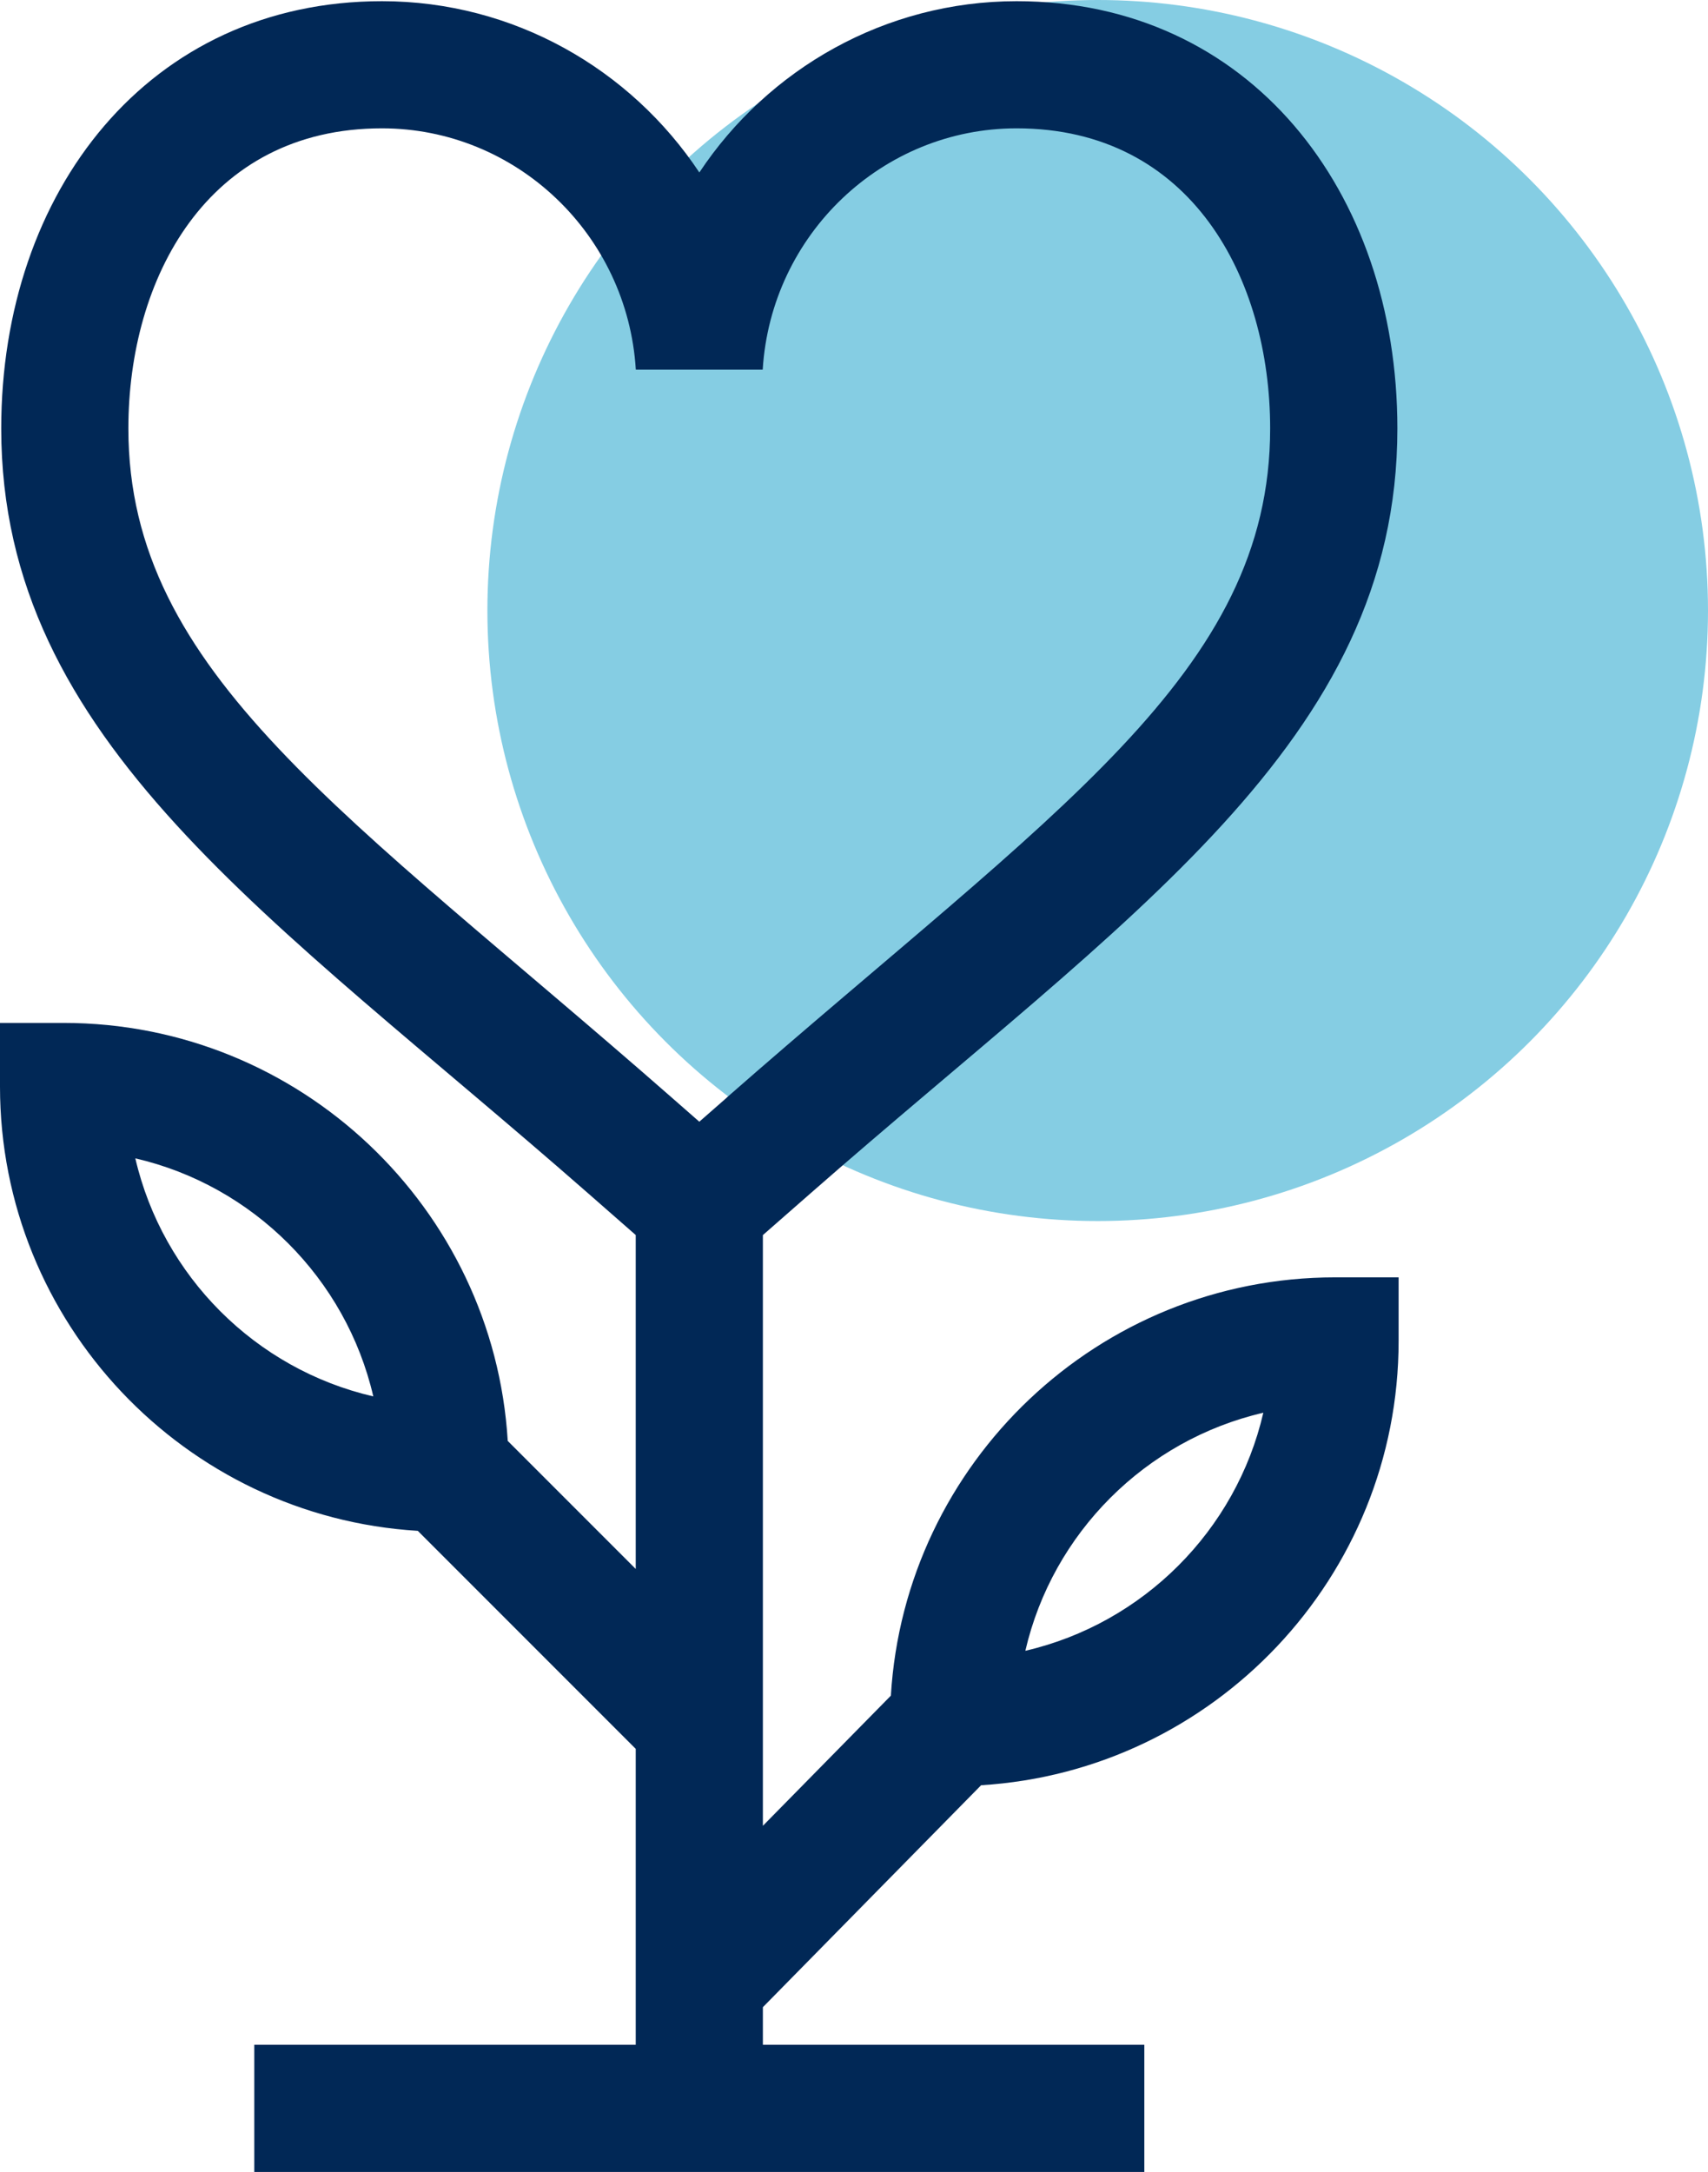
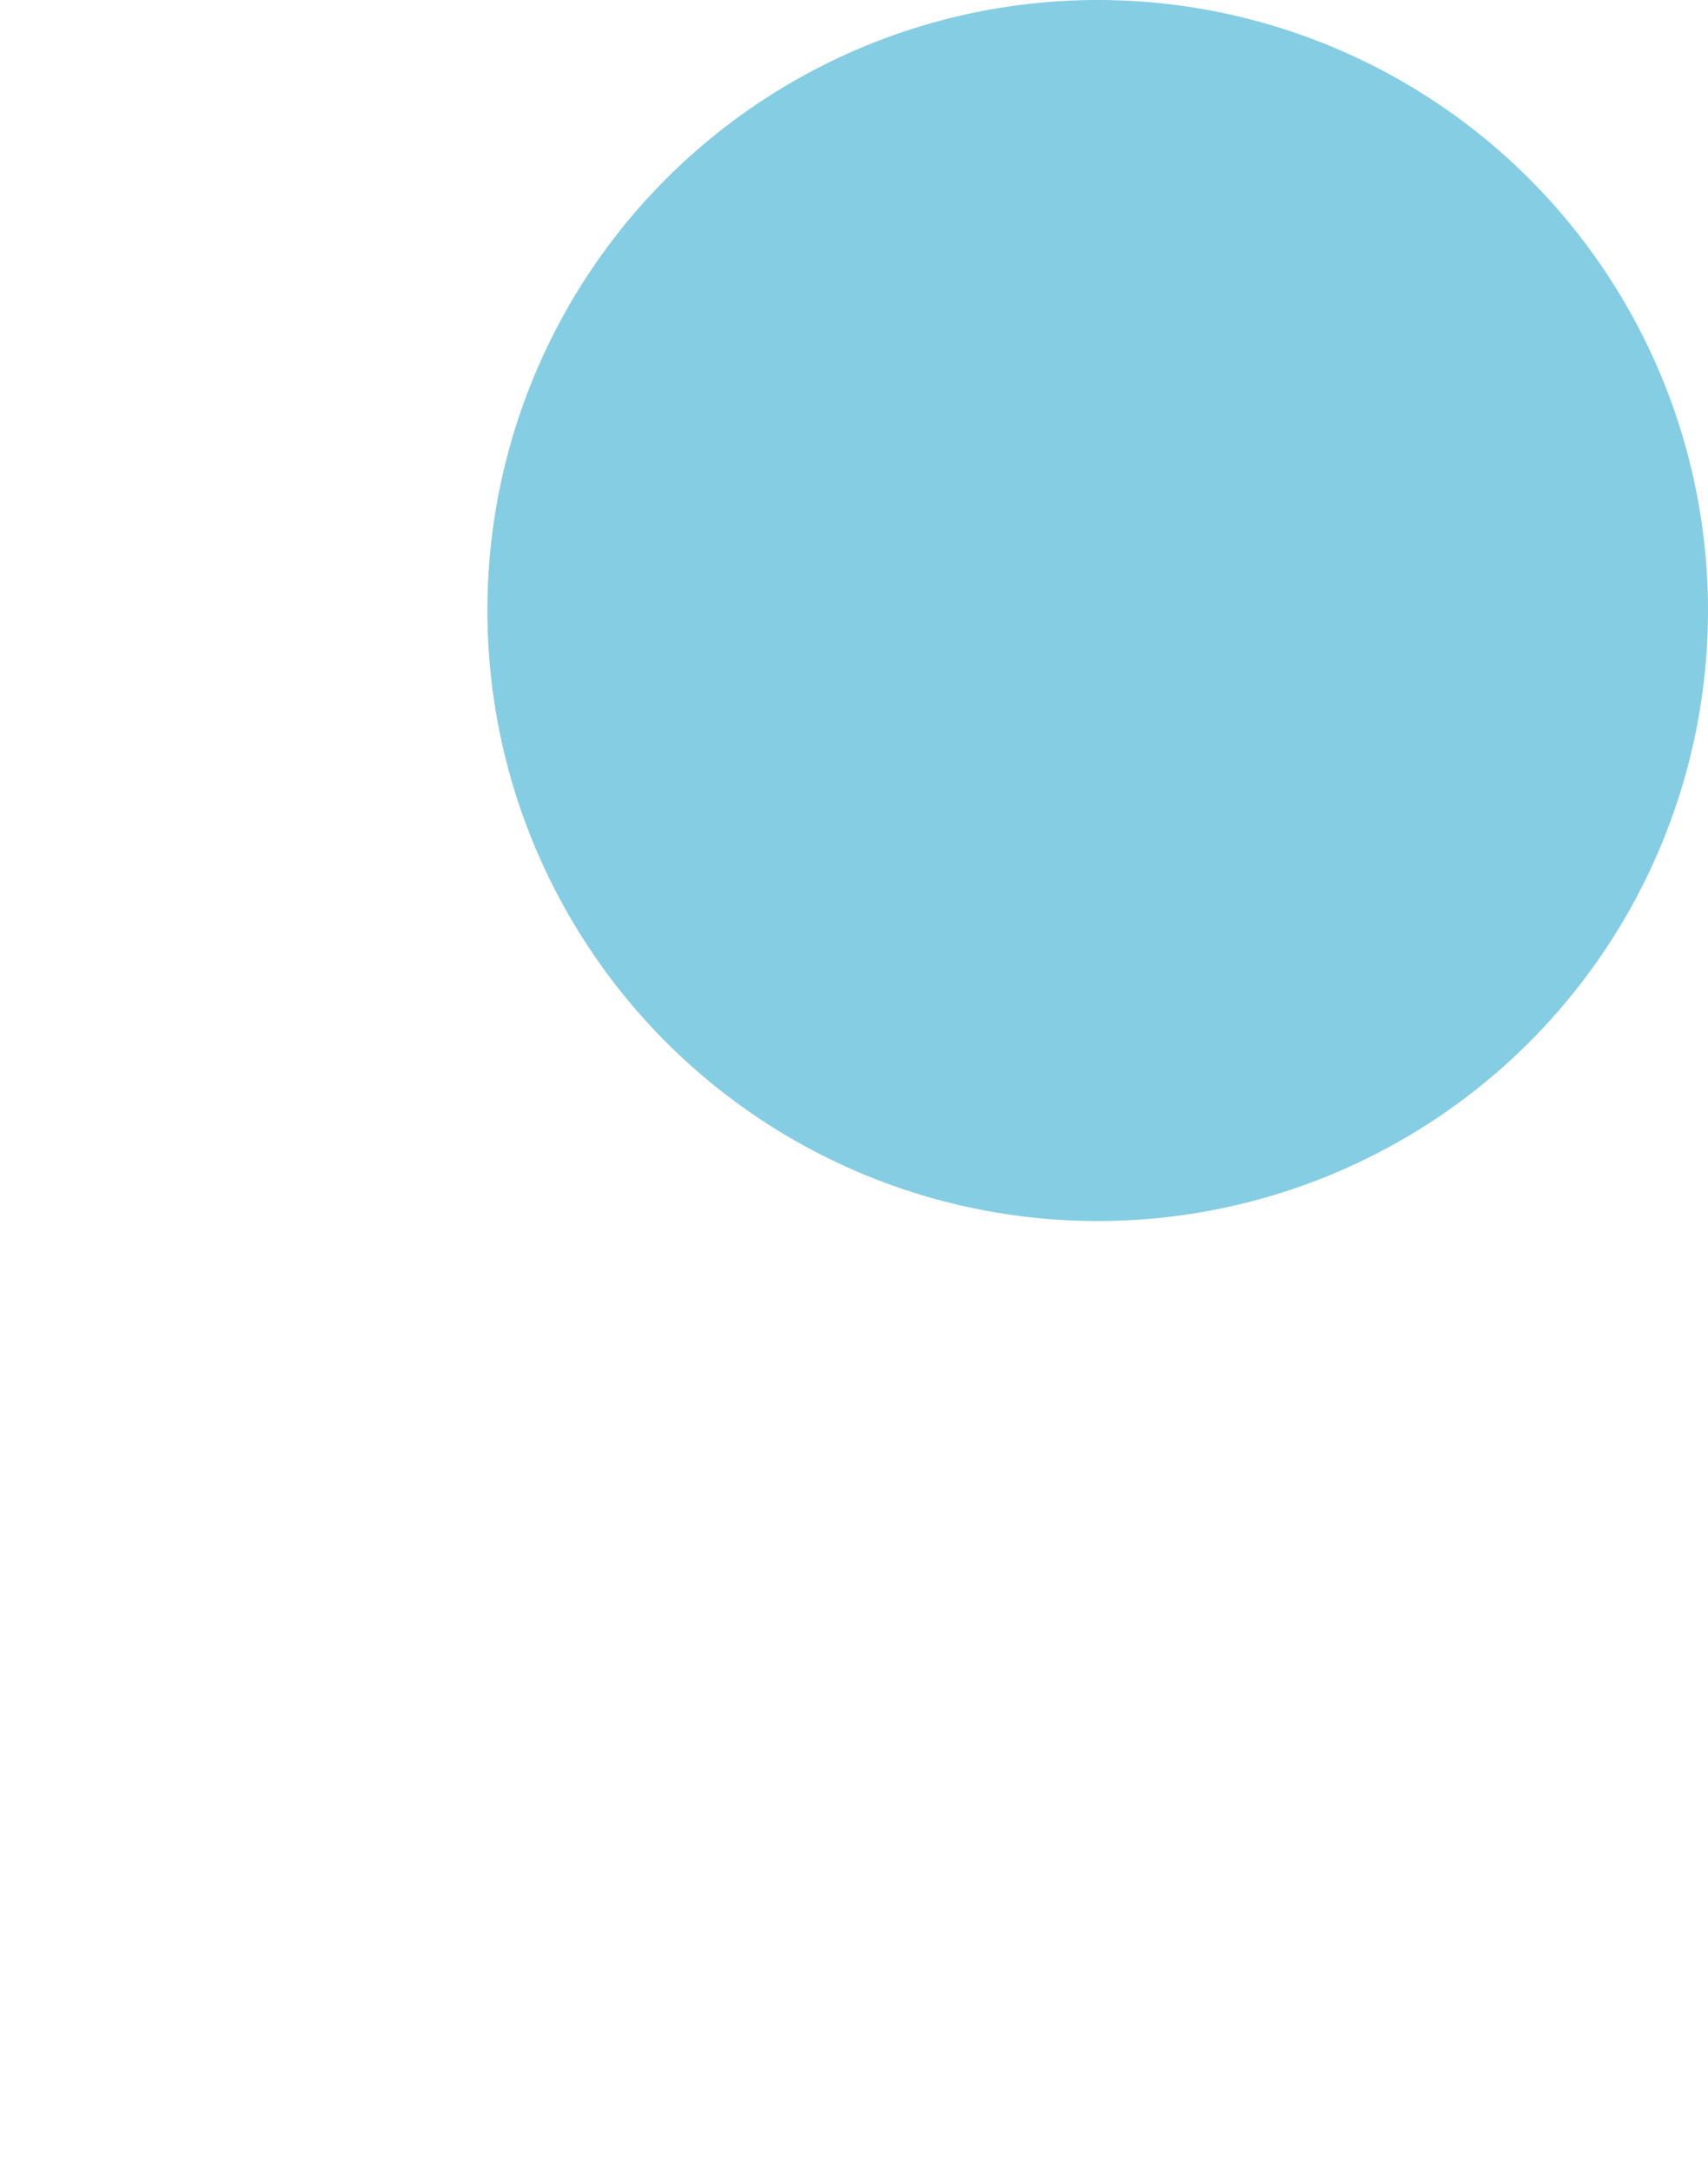
<svg xmlns="http://www.w3.org/2000/svg" id="Layer_2" viewBox="0 0 403 512.28">
  <defs>
    <style>.cls-1{fill:#012856;}.cls-1,.cls-2{stroke-width:0px;}.cls-2{fill:#85cde3;}</style>
  </defs>
  <g id="svg9">
    <circle id="circle3" class="cls-2" cx="259" cy="144" r="144" />
-     <path class="cls-1" d="m315,301.28c-55.77,0-101.51,43.7-104.8,98.66l-30.2,30.7v-139.33l11.29-9.89c74.64-65.41,138.42-106.44,138.42-180.35,0-56.08-34.97-100.79-89.83-100.79-31.04,0-58.66,15.99-74.87,40.4C148.79,16.27,121.16.28,90.13.28,35.17.28.29,45.1.29,101.06c0,74,63.93,115.07,138.42,180.35l11.29,9.89v78.76l-30.2-30.2c-3.33-54.92-49.06-98.59-104.8-98.59H0v15c0,55.74,43.66,101.47,98.58,104.8l51.42,51.42v69.79H60v30h210v-30h-90v-8.86l51.49-52.35c54.89-3.36,98.51-49.08,98.51-104.79v-15h-15Zm-283.07-28.07c27.79,6.43,49.71,28.36,56.15,56.15-27.79-6.43-49.71-28.36-56.15-56.15Zm139.59-14.35l-6.52,5.71-6.52-5.71C82,191.83,30.29,158.89,30.29,101.06c0-35.24,18.5-70.79,59.83-70.79,31.63,0,57.94,25,59.9,56.92h29.94c1.96-31.92,28.27-56.92,59.9-56.92,41.33,0,59.83,35.55,59.83,70.79,0,57.75-51.11,90.24-128.19,157.79Zm70.41,130.5c6.43-27.79,28.36-49.71,56.15-56.15-6.43,27.79-28.36,49.71-56.15,56.15Z" />
  </g>
</svg>